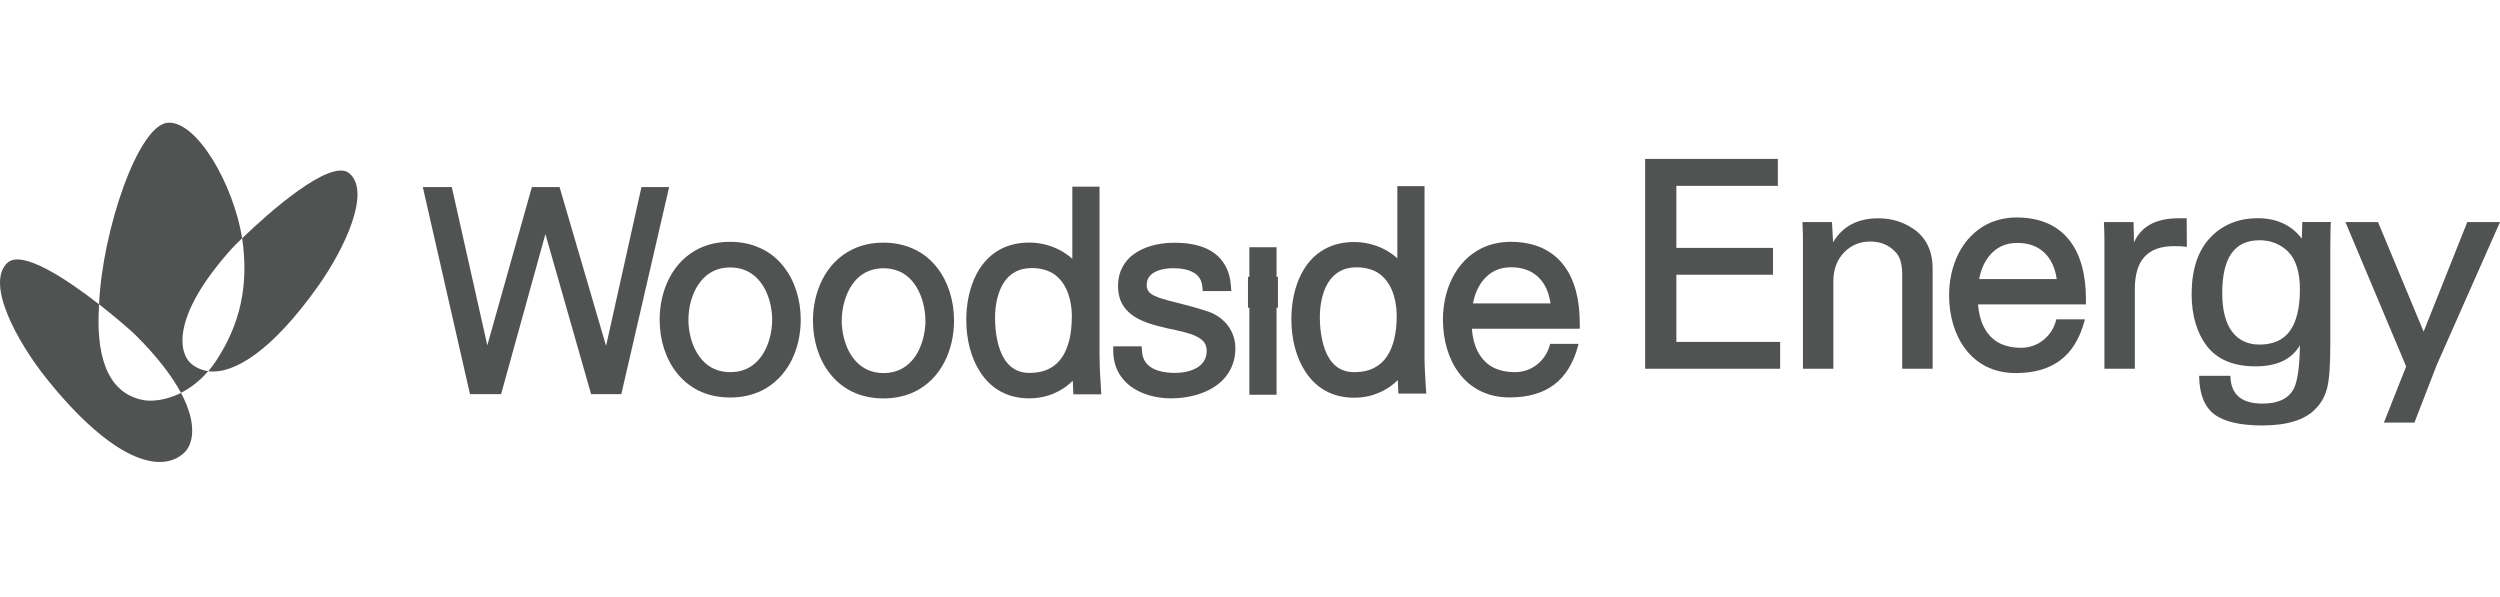
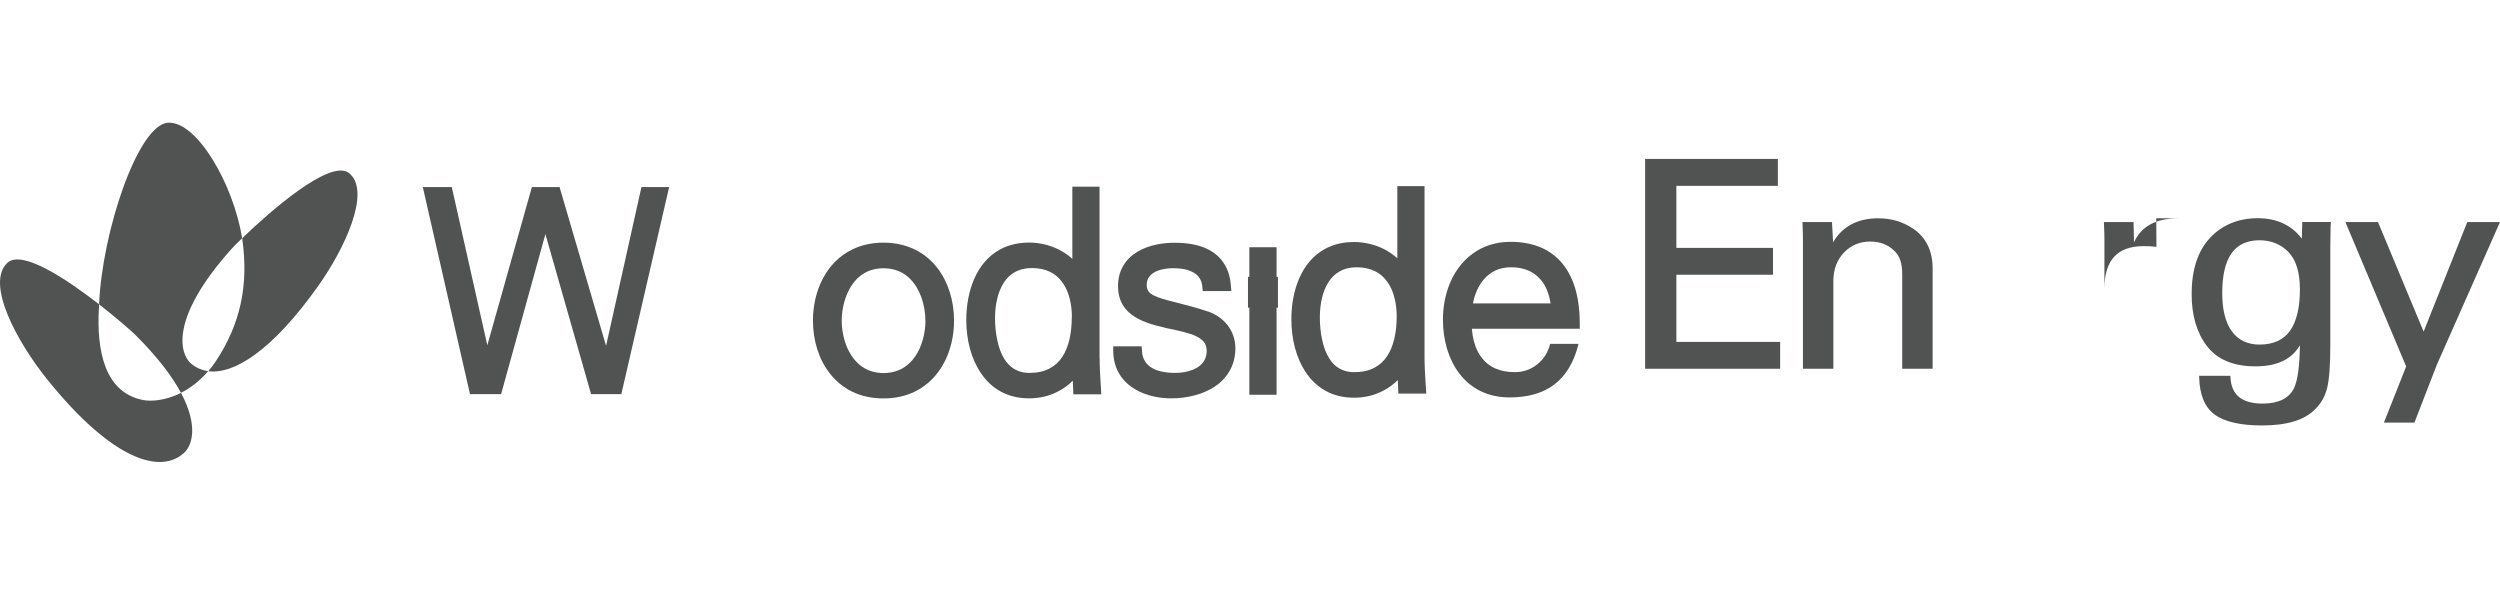
<svg xmlns="http://www.w3.org/2000/svg" id="Layer_1" width="272" height="65" viewBox="0 0 272 65">
  <defs>
    <style>.cls-1{fill:#515353;}</style>
  </defs>
  <g>
    <g>
      <path class="cls-1" d="m38,18.85c2.43,2.03-.56,8.29-3.37,12.25-5.04,7.11-9.2,9.64-11.97,9.29.3-.35.59-.74.87-1.16,2.59-3.97,3.56-8.12,2.82-13.31h0c2.8-2.71,9.62-8.77,11.65-7.07h0Z" />
      <path class="cls-1" d="m26.35,25.91h0c-.59.57-1.01.99-1.15,1.16-6.76,7.54-5.66,11.43-4.41,12.49.52.44,1.15.72,1.86.82-.94,1.1-1.96,1.85-2.96,2.36-.94-1.75-2.5-3.86-4.99-6.33-.33-.33-1.92-1.74-3.92-3.3.33-7.91,4.25-19.6,7.52-19.76,3.11-.16,7.07,6.61,8.05,12.57h0Z" />
    </g>
    <path class="cls-1" d="m19.69,42.74c1.9,3.56,1.22,5.67.39,6.48-2.53,2.43-7.81.95-15-8.01-3.18-3.97-6.69-10.34-4.28-12.61,1.57-1.48,6.43,1.75,9.98,4.51,0,.15-.01.3-.02.45-.25,4.45.56,9.13,4.79,9.96.9.18,2.42.06,4.04-.72.04-.02.06-.04.1-.05h0Z" />
  </g>
  <polygon class="cls-1" points="135.78 33.48 139.04 33.48 139.04 30.12 135.78 30.12 135.78 33.48 135.78 33.48" />
  <g>
    <polygon class="cls-1" points="72.8 20.35 69.79 20.35 65.94 37.63 60.92 20.49 60.88 20.35 57.87 20.35 53.02 37.57 49.19 20.51 49.15 20.35 46 20.35 51.1 42.73 51.14 42.88 54.52 42.88 59.34 25.47 64.27 42.74 64.31 42.88 67.6 42.88 72.77 20.49 72.8 20.35 72.8 20.35" />
    <path class="cls-1" d="m154.99,38.92v-18.67h-2.96v7.85c-.43-.39-.93-.73-1.48-1.01-1-.5-2.12-.76-3.23-.76-1.17,0-2.24.25-3.16.75-1.24.67-2.19,1.77-2.83,3.26-.54,1.27-.83,2.79-.83,4.4,0,2.17.54,4.2,1.52,5.69.57.88,1.29,1.57,2.13,2.05.93.53,1.99.79,3.17.79s2.23-.26,3.21-.78c.56-.29,1.08-.67,1.55-1.14l.06,1.47h3.04l-.08-1.22c-.05-.84-.11-1.79-.11-2.71m-3.03-4.46c0,1.78-.35,3.26-1.02,4.28-.36.57-.82.99-1.39,1.29-.61.33-1.36.49-2.21.49-.71,0-1.3-.18-1.82-.53-.34-.23-.64-.56-.9-.97-.36-.56-.62-1.27-.79-2.12-.15-.71-.23-1.52-.23-2.35,0-1.5.32-2.84.91-3.78.33-.53.74-.93,1.22-1.2.54-.31,1.15-.46,1.89-.46s1.43.15,2,.43c.77.39,1.36,1.05,1.77,1.94.37.83.57,1.86.57,2.97" />
-     <path class="cls-1" d="m82.85,27.06c-1.01-.5-2.16-.75-3.41-.75s-2.41.25-3.41.74c-1.37.67-2.49,1.79-3.23,3.25-.67,1.31-1.03,2.86-1.03,4.48,0,2.2.65,4.25,1.85,5.77.66.84,1.47,1.5,2.41,1.96,1.01.49,2.16.74,3.41.74s2.4-.25,3.41-.74c1.37-.67,2.49-1.79,3.24-3.24.67-1.31,1.03-2.87,1.03-4.48,0-2.2-.65-4.25-1.85-5.77-.66-.85-1.47-1.51-2.41-1.96m-1.35,12.92c-.6.34-1.3.51-2.06.51s-1.46-.18-2.06-.51c-.79-.45-1.44-1.22-1.88-2.21-.39-.89-.61-1.95-.61-2.97,0-1.43.4-2.83,1.09-3.86.39-.57.86-1.02,1.4-1.33.6-.34,1.29-.51,2.06-.51s1.47.18,2.06.51c.79.45,1.45,1.22,1.89,2.21.39.88.61,1.94.61,2.97,0,1.43-.4,2.83-1.09,3.86-.39.58-.86,1.02-1.4,1.33" />
    <path class="cls-1" d="m99.53,27.15c-1.02-.5-2.16-.75-3.41-.75s-2.4.25-3.41.75c-1.37.67-2.49,1.79-3.23,3.25-.67,1.31-1.03,2.86-1.03,4.48,0,2.2.65,4.25,1.85,5.77.66.84,1.47,1.5,2.41,1.96,1.01.49,2.16.74,3.41.74s2.4-.25,3.41-.74c1.37-.67,2.5-1.79,3.24-3.25.67-1.31,1.03-2.86,1.03-4.48,0-2.2-.66-4.25-1.85-5.77-.67-.85-1.48-1.51-2.41-1.96m1.15,7.73c0,1.41-.41,2.85-1.09,3.86-.39.58-.86,1.02-1.4,1.33-.61.34-1.3.52-2.07.52s-1.46-.18-2.06-.52c-.79-.45-1.44-1.22-1.88-2.21-.39-.89-.61-1.95-.61-2.97,0-1.4.41-2.84,1.09-3.86.39-.58.86-1.03,1.4-1.33.6-.34,1.29-.51,2.06-.51s1.47.18,2.06.51c.79.45,1.44,1.22,1.88,2.22.39.88.61,1.94.61,2.97" />
    <path class="cls-1" d="m119.63,38.98v-18.67h-2.96v7.85c-.43-.39-.92-.73-1.48-1.01-.99-.5-2.11-.76-3.23-.76s-2.24.25-3.16.75c-1.24.68-2.2,1.78-2.83,3.26-.54,1.27-.84,2.79-.84,4.41,0,2.17.54,4.19,1.53,5.69.57.88,1.29,1.57,2.13,2.05.94.53,2,.79,3.17.79s2.23-.26,3.21-.78c.56-.29,1.08-.67,1.55-1.14l.06,1.48h3.04l-.06-1.05c-.06-.89-.12-1.91-.12-2.88m-3.03-4.46c0,1.78-.35,3.26-1.01,4.28-.37.57-.82.99-1.39,1.29-.61.33-1.36.49-2.21.49-.71,0-1.3-.18-1.81-.53-.34-.23-.65-.56-.91-.97-.35-.56-.63-1.29-.79-2.12-.15-.72-.23-1.53-.23-2.35,0-1.5.32-2.83.91-3.78.33-.53.74-.94,1.22-1.2.54-.31,1.16-.46,1.89-.46s1.43.15,2,.43c.77.39,1.37,1.05,1.77,1.94.37.83.57,1.86.57,2.97" />
    <path class="cls-1" d="m131.44,33.9c-1.26-.43-2.39-.71-3.4-.97-.65-.16-1.22-.3-1.69-.46-.6-.19-1.01-.39-1.25-.61-.11-.1-.19-.22-.25-.35-.06-.14-.09-.3-.09-.5,0-.32.07-.58.22-.82.2-.32.54-.58,1.02-.75.46-.17,1.02-.26,1.64-.26.92,0,1.68.16,2.21.47.29.16.5.36.65.59.18.26.27.57.31.92l.05.51h3.11l-.05-.61c-.06-.85-.28-1.6-.64-2.21-.5-.88-1.28-1.53-2.31-1.93-.88-.34-1.95-.51-3.17-.51-1.12,0-2.75.18-4.1,1.01-.64.39-1.14.89-1.48,1.48-.39.64-.58,1.4-.58,2.24,0,.75.16,1.41.49,1.99.23.4.54.75.91,1.04.47.38,1.07.69,1.82.96.65.23,1.34.4,2.05.57l.44.09c1.05.23,2.05.44,2.76.78.39.18.68.4.88.64.2.26.29.57.3.96,0,.4-.09.75-.27,1.06-.25.43-.67.77-1.24,1-.54.22-1.22.34-1.91.34-1.05,0-1.92-.18-2.52-.53-.33-.19-.58-.42-.76-.71-.2-.31-.32-.68-.34-1.12l-.04-.53h-3.09v.58c.02.88.23,1.68.63,2.37.54.92,1.38,1.63,2.5,2.1.94.4,2.04.61,3.18.61,1.81,0,3.49-.46,4.72-1.27.7-.46,1.24-1.03,1.63-1.71.41-.72.63-1.55.63-2.46s-.28-1.76-.81-2.47c-.53-.7-1.27-1.23-2.16-1.54" />
    <polygon class="cls-1" points="135.93 42.95 138.89 42.95 138.89 26.9 135.93 26.9 135.93 42.95 135.93 42.95" />
    <path class="cls-1" d="m168.65,37.42c-.2.86-.68,1.64-1.36,2.19-.7.58-1.56.88-2.47.88-.82,0-1.54-.14-2.15-.41-.83-.37-1.47-1.01-1.91-1.88-.34-.67-.55-1.48-.62-2.43h11.74v-.57c0-2.63-.56-4.73-1.67-6.24-.62-.85-1.42-1.5-2.37-1.95-.99-.46-2.17-.7-3.48-.7-1.17,0-2.26.25-3.23.73-1.32.67-2.4,1.78-3.12,3.21-.67,1.33-1.02,2.89-1.02,4.53,0,2.25.62,4.31,1.75,5.81.63.84,1.39,1.48,2.28,1.93.96.48,2.04.72,3.23.72,1.96,0,3.59-.46,4.81-1.37,1.25-.93,2.13-2.36,2.63-4.25l.05-.21h-3.1,0Zm-7.23-7c.36-.42.78-.75,1.26-.98.51-.24,1.09-.36,1.72-.36.69,0,1.31.11,1.85.34.74.31,1.34.84,1.78,1.57.33.56.55,1.23.67,2.02h-8.44c.19-1.01.59-1.92,1.16-2.58" />
  </g>
  <g>
    <polygon class="cls-1" points="182.39 29.89 192.9 29.89 192.9 26.97 182.39 26.97 182.39 20.22 193.43 20.22 193.43 17.29 178.99 17.29 178.99 40.12 193.68 40.12 193.68 37.2 182.39 37.2 182.39 29.89 182.39 29.89" />
    <path class="cls-1" d="m208.07,24.83c-1.07-.71-2.32-1.08-3.72-1.08-2.24,0-3.89.88-4.91,2.61l-.12-2.2h-3.21v.13c.04.72.05,1.38.05,1.96v13.87h3.31v-9.54c0-1.29.41-2.36,1.22-3.17.74-.75,1.68-1.13,2.79-1.13s1.98.36,2.69,1.08c.53.5.79,1.33.79,2.47v10.29h3.31v-10.89c0-1.97-.74-3.45-2.19-4.4h-.01Z" />
-     <path class="cls-1" d="m237.01,23.75c-2.44,0-4.06.88-4.83,2.62l-.05-2.21h-3.22v.13c.04.72.05,1.38.05,1.96v13.87h3.31v-8.67c0-3.14,1.4-4.67,4.27-4.67.51,0,.94.02,1.24.06l.15.02-.02-3.11h-.91Z" />
+     <path class="cls-1" d="m237.01,23.75c-2.44,0-4.06.88-4.83,2.62l-.05-2.21h-3.22v.13c.04.72.05,1.38.05,1.96v13.87v-8.67c0-3.14,1.4-4.67,4.27-4.67.51,0,.94.02,1.24.06l.15.02-.02-3.11h-.91Z" />
    <path class="cls-1" d="m248.96,27.4c.84.84,1.27,2.21,1.27,4.1,0,1.99-.37,3.51-1.09,4.51-.71.98-1.82,1.48-3.31,1.48-1.28,0-2.29-.48-2.99-1.42-.71-.96-1.06-2.37-1.06-4.17,0-3.87,1.33-5.76,4.06-5.76,1.24,0,2.3.43,3.14,1.27h0Zm1.46-1.46c-1.12-1.46-2.73-2.2-4.79-2.2s-3.86.72-5.18,2.14c-1.33,1.42-2,3.48-2,6.11,0,2.32.56,4.23,1.67,5.67,1.12,1.46,2.9,2.2,5.27,2.2s3.94-.77,4.84-2.29c-.03,2.29-.25,3.86-.64,4.66-.54,1.11-1.69,1.68-3.41,1.68-2.28,0-3.42-.95-3.51-2.9v-.12h-3.4v.13c.04,1.91.6,3.28,1.68,4.08,1.07.79,2.82,1.19,5.18,1.19,2.67,0,4.61-.59,5.74-1.75.66-.63,1.1-1.42,1.33-2.35.23-.92.34-2.51.34-4.7v-10.65c.01-.34.02-.81.02-1.4s.01-.98.03-1.15l.02-.14h-3.12l-.05,1.79h0Z" />
    <polygon class="cls-1" points="268.44 24.16 263.69 36.08 258.76 24.24 258.73 24.16 255.18 24.16 261.79 39.87 259.37 45.98 262.69 45.98 265.13 39.68 271.92 24.34 272 24.16 268.44 24.16 268.44 24.16" />
-     <path class="cls-1" d="m223.72,34.77c-.2.86-.68,1.64-1.36,2.19-.7.58-1.56.88-2.47.88-.82,0-1.54-.14-2.15-.41-.83-.37-1.47-1.01-1.91-1.88-.34-.67-.55-1.48-.62-2.43h11.74v-.57c0-2.63-.56-4.73-1.67-6.24-.62-.85-1.41-1.5-2.37-1.95-.99-.46-2.17-.7-3.48-.7-1.17,0-2.26.25-3.23.73-1.32.67-2.4,1.78-3.12,3.21-.67,1.33-1.02,2.89-1.02,4.53,0,2.25.62,4.31,1.75,5.81.63.84,1.39,1.48,2.28,1.93.96.48,2.04.72,3.23.72,1.97,0,3.59-.46,4.82-1.38,1.25-.93,2.13-2.36,2.64-4.25l.05-.22h-3.1Zm-7.23-7c.36-.42.78-.75,1.26-.98.51-.24,1.09-.36,1.72-.36.69,0,1.31.11,1.85.34.74.31,1.34.84,1.78,1.57.33.56.56,1.23.67,2.02h-8.44c.19-1.01.59-1.92,1.16-2.58" />
  </g>
</svg>